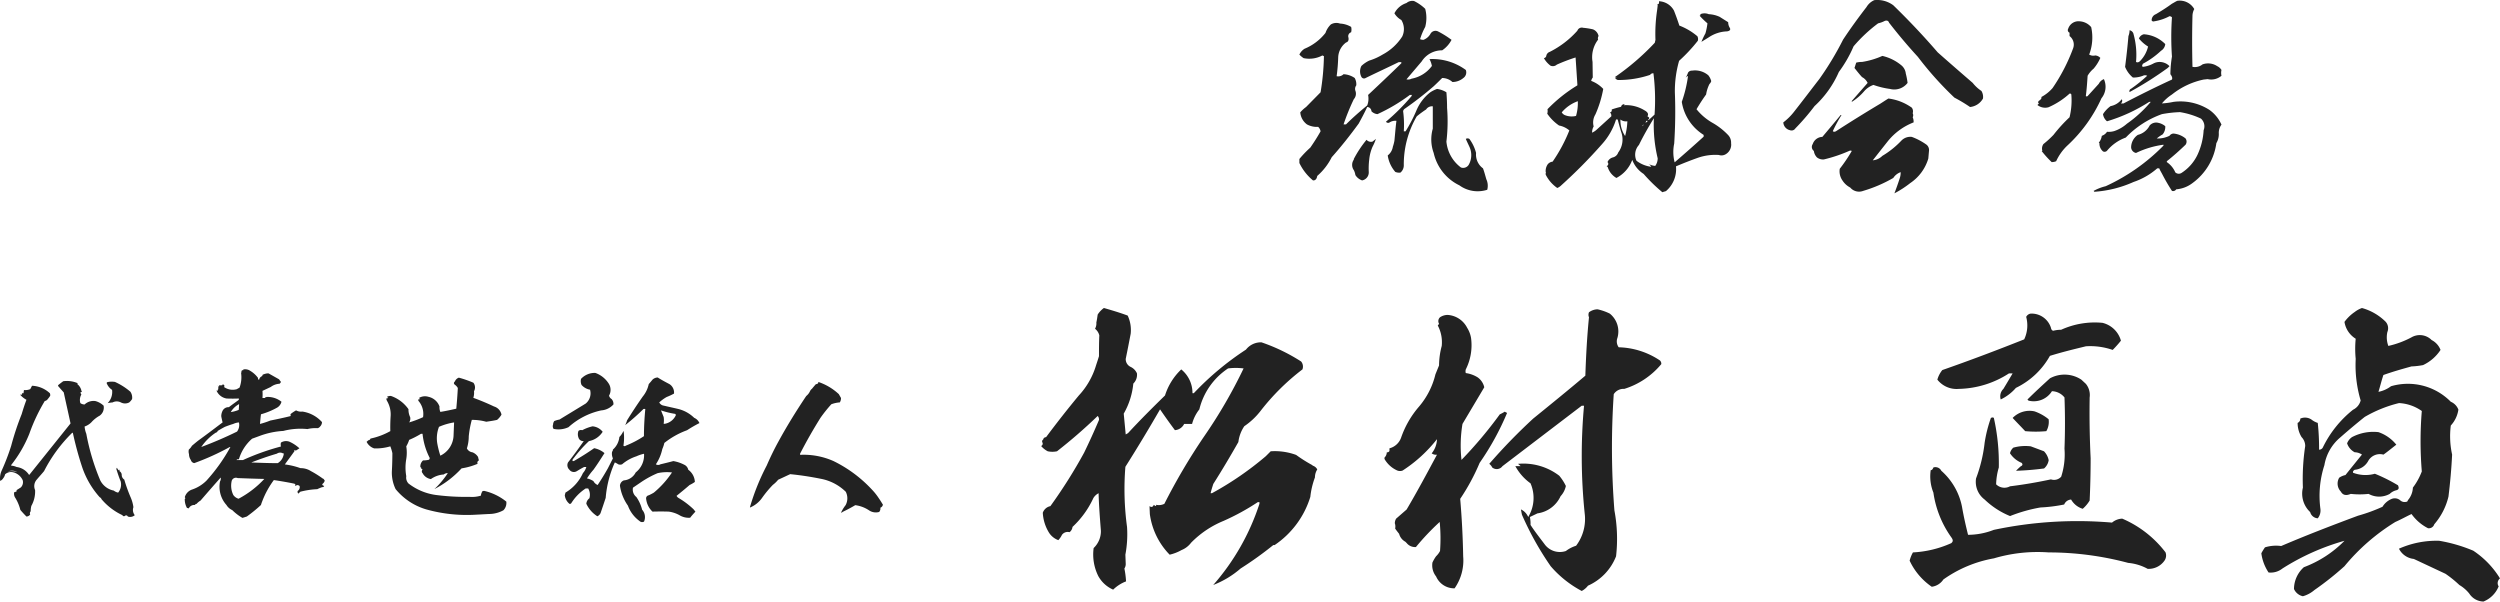
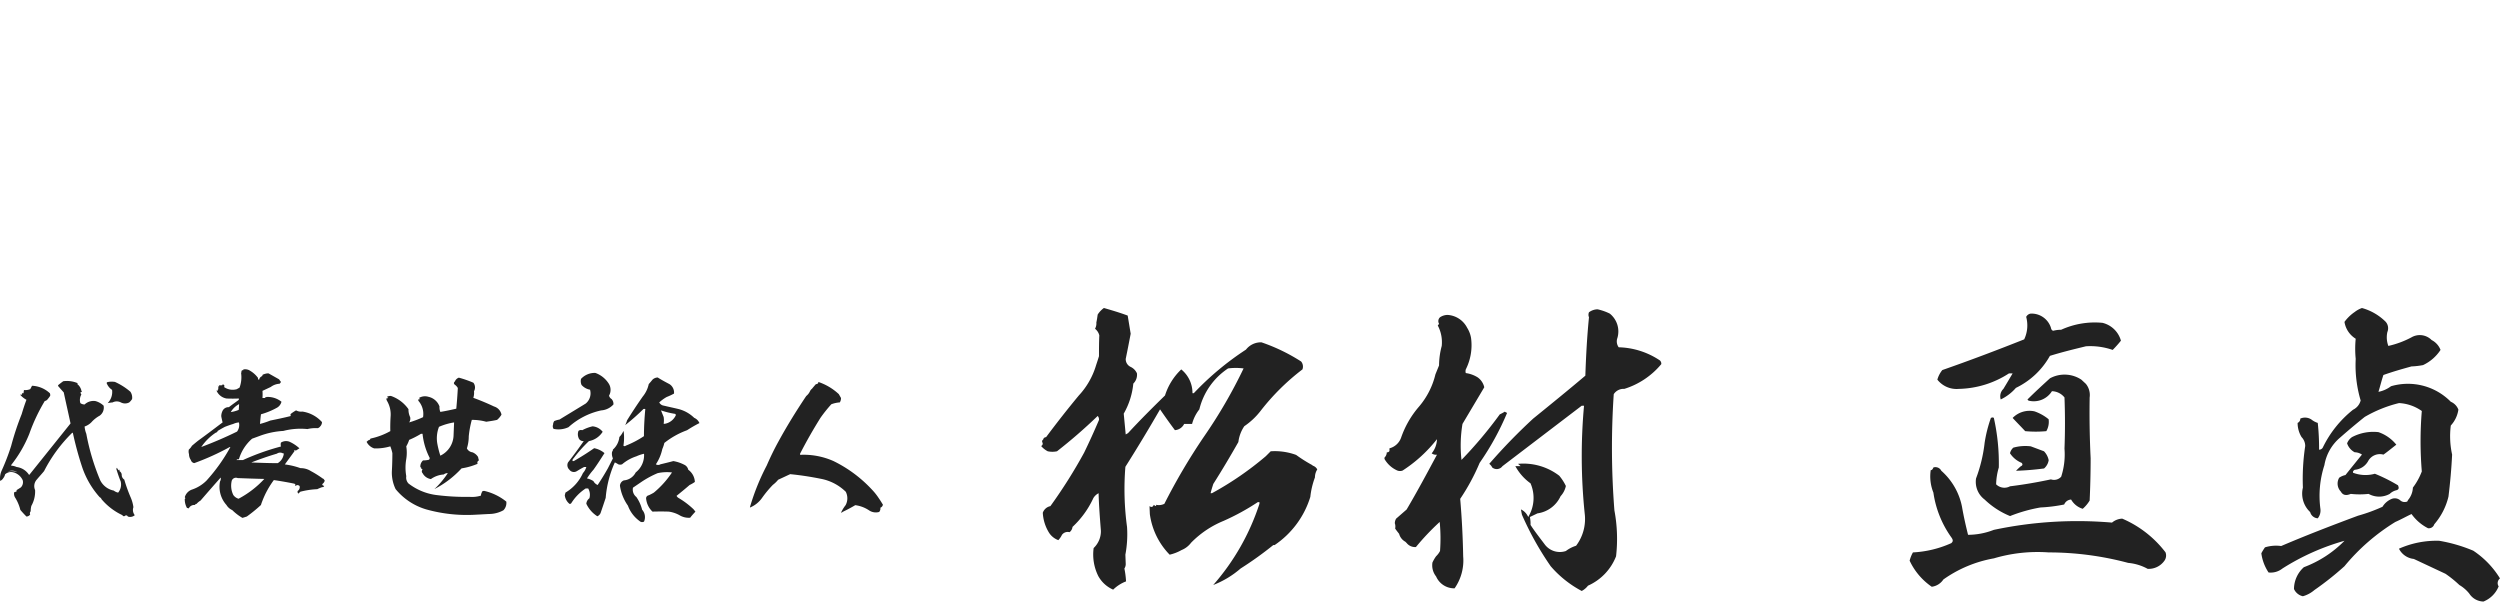
<svg xmlns="http://www.w3.org/2000/svg" width="280.134" height="67.404" viewBox="0 0 280.134 67.404">
  <g id="グループ_155" data-name="グループ 155" transform="translate(-397.6 -1597.185)">
    <path id="パス_536" data-name="パス 536" d="M-40.679-13.87a3.044,3.044,0,0,0-1.634-.228c-.209.152-.4.3-.57.437a.144.144,0,0,0,.057.171c.19.228.38.437.57.646.247,1.159.513,2.318.76,3.477L-46.113-3.61h-.038a1.937,1.937,0,0,0-1.387-.874,1.686,1.686,0,0,0-.608-.152v-.076a13.916,13.916,0,0,0,2.033-3.5,20.192,20.192,0,0,1,1.729-3.667.506.506,0,0,0,.342-.228,2.528,2.528,0,0,0,.266-.361.5.5,0,0,0-.038-.285,3.11,3.11,0,0,0-1.995-.836c-.076.133-.133.266-.209.38a1.411,1.411,0,0,1-.836.076c.114,0,.152.057.152.152-.038.038-.076.038-.076,0a.242.242,0,0,1,0,.228c-.057.019-.114-.019-.152-.1.057.1.038.152-.038.171.019,0,.038.019.038.057a.2.2,0,0,1-.247,0,2.54,2.54,0,0,0,.741.608c-.209.551-.38,1.083-.532,1.6a31.111,31.111,0,0,0-1.178,3.553,24.7,24.7,0,0,1-1.045,2.736,2.162,2.162,0,0,0-.19,1.2.741.741,0,0,0,.342-.3,1.042,1.042,0,0,0,.209-.437,1,1,0,0,1,.912-.228A1.589,1.589,0,0,1-46.854-3a.824.824,0,0,1-.209.8c-.171.114-.323.209-.475.3a.3.3,0,0,1-.076.228v-.076a.194.194,0,0,1-.19.076.813.813,0,0,0,.133.665A4.8,4.8,0,0,1-47.12.323q.313.37.684.741a.525.525,0,0,0,.418-.228.319.319,0,0,1,.057-.361,2.223,2.223,0,0,1,.076-.608A3.29,3.29,0,0,0-45.467-1.9a1.094,1.094,0,0,1,.19-1.178c.285-.342.57-.646.817-.95a16.5,16.5,0,0,1,3.154-4.294c.038,0,.076,0,.076.038a36.83,36.83,0,0,0,1.045,3.838A9.7,9.7,0,0,0-38.228-1.1a.4.4,0,0,1,.209.228A6.86,6.86,0,0,0-35.682.912.177.177,0,0,0-35.4.988a.2.2,0,0,1,.323.076.777.777,0,0,0,.779-.152.925.925,0,0,1-.152-.893,4.2,4.2,0,0,0-.342-1.178,17.759,17.759,0,0,1-.684-1.919.61.61,0,0,1-.285-.494.491.491,0,0,0-.266-.456.143.143,0,0,0,0-.171c-.019.057-.038.076-.076.076a.685.685,0,0,1-.19-.285l-.076.133c.152.475.3.95.494,1.406a1.438,1.438,0,0,1-.285,1.254,1.178,1.178,0,0,1-.494-.228A2.166,2.166,0,0,1-38.171-3a25.349,25.349,0,0,1-1.558-5.206,2.853,2.853,0,0,1-.19-.817,1.947,1.947,0,0,0,.76-.475,3.482,3.482,0,0,1,.931-.741,1.109,1.109,0,0,0,.437-1.121,2.182,2.182,0,0,0-.912-.513,1.457,1.457,0,0,0-1.216.38.788.788,0,0,1-.475-.152,1.222,1.222,0,0,1,.114-.969.64.64,0,0,1-.114-.228.294.294,0,0,0,.19-.133c-.057,0-.076-.019-.076-.076a1.3,1.3,0,0,0-.475-.741Zm5.89.95a7.213,7.213,0,0,0-1.729-1.1,2.423,2.423,0,0,0-.741,0,.115.115,0,0,1-.152,0c.019.076,0,.114-.057.076a1.569,1.569,0,0,0,.627.817,1.782,1.782,0,0,1-.494,1.482,4.816,4.816,0,0,1,.551-.076,1.007,1.007,0,0,1,.931,0,1.007,1.007,0,0,0,.931,0,1.619,1.619,0,0,0,.323-.38A1.166,1.166,0,0,0-34.789-12.92ZM-47.462-3.9a1.783,1.783,0,0,0-1.045-.076A1.077,1.077,0,0,1-47.462-3.9ZM-20.368-14.25a.158.158,0,0,1-.114-.209,2.929,2.929,0,0,0-.874-.8,1,1,0,0,0-.8-.152c.038.038.038.076,0,.076h-.076c-.114.038-.133.133-.1.285q-.028-.057-.057,0a3.352,3.352,0,0,1-.171,1.672c-.095.057-.19.1-.3.171a1.674,1.674,0,0,1-1.444-.247.172.172,0,0,0,.057-.133.294.294,0,0,0-.152-.152c-.038-.038-.057,0-.076.076a.585.585,0,0,1-.361,0v.076c0,.057-.019.076-.057.076-.076-.019-.095-.076-.095-.152a.845.845,0,0,1,.019.532c-.038,0-.057-.038-.057-.076a.172.172,0,0,1,0,.19l-.1-.057v.057A1.484,1.484,0,0,0-24-12.16q.656.028,1.368,0c0,.076,0,.133-.038.171-.361.266-.741.532-1.083.8a.74.74,0,0,0-.722.437,1.4,1.4,0,0,0-.133.57c.038.228.095.475.152.7-.912.684-1.805,1.368-2.7,2.014-.247.19-.494.4-.741.608a1.5,1.5,0,0,1-.342.418.943.943,0,0,0,.019.513,1.152,1.152,0,0,0,.209.665.469.469,0,0,0,.38.342,27.669,27.669,0,0,0,3.971-1.8h.076a19.579,19.579,0,0,1-2.679,3.762,4.176,4.176,0,0,1-1.577.988,1.274,1.274,0,0,0-.855.874l.076.114a.173.173,0,0,0-.076.19,1.929,1.929,0,0,0,.266.931c.057-.057.133-.038.19.057V.133a.69.69,0,0,1,.7-.361c.019-.1.076-.133.152-.114a1.862,1.862,0,0,1,.456-.38c.741-.855,1.482-1.71,2.261-2.584a.6.6,0,0,1-.076.437,3.062,3.062,0,0,0,.722,2.641,1.431,1.431,0,0,0,.646.57,5.678,5.678,0,0,0,1.14.874c.152-.038.323-.1.494-.152A16.732,16.732,0,0,0-20.159-.228a3.98,3.98,0,0,1,.152-.437,9.782,9.782,0,0,1,1.292-2.356q1.169.171,2.28.4c.152.057.171.133.076.266a1.162,1.162,0,0,0,.228-.1.369.369,0,0,1,.3.1.5.5,0,0,1-.209.551.27.27,0,0,0,.076.3l.209-.209A9,9,0,0,1-13.851-2a4.254,4.254,0,0,1,.551-.228.215.215,0,0,0,.228-.133c-.228-.076-.266-.152-.152-.266a.549.549,0,0,0,.209-.342c-.114-.171-.171-.247-.171-.19a11.41,11.41,0,0,0-1.387-.874,2.1,2.1,0,0,0-1.159-.323,8.074,8.074,0,0,0-1.748-.418c.361-.513.741-1.007,1.1-1.52l-.076-.057q.114-.057.171,0v.057c.133-.095.266-.171.437-.285a4.108,4.108,0,0,0-1.121-.741,1.061,1.061,0,0,0-.95.1.848.848,0,0,0,0,.437,26.418,26.418,0,0,0-4.256,1.52H-22.9a.216.216,0,0,1,.266-.076,4.893,4.893,0,0,1,1.482-2.318l.817-.3a8.984,8.984,0,0,1,2.679-.57,7.606,7.606,0,0,1,2.7-.209,3.935,3.935,0,0,1,1.159-.1.537.537,0,0,0,.285-.209.675.675,0,0,0,.19-.475,3.658,3.658,0,0,0-2.2-1.178,1.12,1.12,0,0,1-.7-.133,4.257,4.257,0,0,0-.646.437.149.149,0,0,1,0,.209c-.76.19-1.5.342-2.242.494a9.165,9.165,0,0,1-1.159.38c.038-.361.057-.722.114-1.083a8.213,8.213,0,0,0,1.8-.741,1.046,1.046,0,0,0,.494-.665,2.47,2.47,0,0,0-1.691-.532c-.038.057-.076.057-.152.038v.076h-.285a5.593,5.593,0,0,0,0-.8l.931-.437a1.8,1.8,0,0,1,.988-.361.539.539,0,0,0,.152-.209,2.719,2.719,0,0,1-.209-.285l-1.178-.665h-.152a1.755,1.755,0,0,0-.513.152,1.31,1.31,0,0,1-.057.152A.548.548,0,0,0-20.368-14.25Zm-2.28,3.363a3.669,3.669,0,0,1-.893.247,2.34,2.34,0,0,1,.931-.893C-22.61-11.324-22.629-11.115-22.648-10.887Zm.019,1.406a1.226,1.226,0,0,1-.209,1.026c-1.311.646-2.641,1.216-4.009,1.729a5.872,5.872,0,0,1,1.615-1.6A.317.317,0,0,0-25-8.531q.37-.228.8-.456c.3-.114.608-.228.931-.323A1.915,1.915,0,0,1-22.629-9.481Zm4.978,3.5.057-.076a1.413,1.413,0,0,1-.684,1.14c-.988,0-1.976-.038-2.964-.076.931-.361,1.881-.7,2.869-.988A.628.628,0,0,1-17.651-5.985Zm-5.13,2.736c.988.038,1.976.076,3,.095A10.873,10.873,0,0,1-22.667-.931a1.066,1.066,0,0,1-.589-.418,2.362,2.362,0,0,1-.171-1.615A.5.5,0,0,1-22.781-3.249ZM3.648-13.927a11.861,11.861,0,0,0-1.634-.57.73.73,0,0,0-.437.418c-.152.133-.152.266,0,.38a1.138,1.138,0,0,1,.323.361c-.038.779-.1,1.558-.171,2.318-.589.133-1.2.266-1.786.361a1.322,1.322,0,0,1-.095-.608A1.7,1.7,0,0,0-1.387-12.35a1.307,1.307,0,0,0-1.045.114.306.306,0,0,1,.057.171h-.152v.152a2.235,2.235,0,0,1,.532,1.843,11.267,11.267,0,0,1-1.558.589.761.761,0,0,0,.114-.589,1.983,1.983,0,0,1-.19-.893,3.984,3.984,0,0,0-1.957-1.482.765.765,0,0,0-.456.1,1.054,1.054,0,0,0,.152.114.8.8,0,0,1-.228.076.941.941,0,0,0,.076.247,2.983,2.983,0,0,1,.418,1.653c-.038.589-.057,1.178-.038,1.748a7.874,7.874,0,0,1-2.223.836.268.268,0,0,1-.247.19,1.386,1.386,0,0,1-.19.171,1.438,1.438,0,0,0,.855.741A5.816,5.816,0,0,0-5.662-6.8a5.021,5.021,0,0,1,.228.76q0,1-.057,2.052a4.259,4.259,0,0,0,.418,1.976A6.972,6.972,0,0,0-1.634.266,16.832,16.832,0,0,0,3.971.855C4.446.836,4.94.8,5.453.779A3.345,3.345,0,0,0,7.011.361a1.171,1.171,0,0,0,.323-.969,6.107,6.107,0,0,0-2.47-1.2c-.133,0-.209.019-.228.076a1.177,1.177,0,0,0-.152.456A3.445,3.445,0,0,1,3.23-1.14,25.69,25.69,0,0,1-.38-1.33,6.425,6.425,0,0,1-3.629-2.641a.969.969,0,0,1-.247-.817,5.426,5.426,0,0,1,0-1.919,4.48,4.48,0,0,0,0-1.425,3.5,3.5,0,0,0,.323-.722,9.788,9.788,0,0,0,1.33-.684h.171a7.5,7.5,0,0,0,.8,2.7A.26.26,0,0,1-1.33-5.3a2.857,2.857,0,0,1-.665.076.894.894,0,0,0-.3.76c.095.038.114.076.076.133l.171.133a.276.276,0,0,0,0,.4,1.265,1.265,0,0,0,.931.665A2.824,2.824,0,0,1,.323-3.648.693.693,0,0,1,.779-3.8a9.717,9.717,0,0,1-1.5,1.786,10.863,10.863,0,0,0,3.04-2.318,7.524,7.524,0,0,0,1.8-.513.272.272,0,0,1,.152-.38,2.222,2.222,0,0,1-.1-.38,1.282,1.282,0,0,0-.646-.532.783.783,0,0,1-.608-.437,4.456,4.456,0,0,0,.209-1.349,10.8,10.8,0,0,1,.342-1.843,5.986,5.986,0,0,1,1.615.209c.38-.057.8-.114,1.216-.209a2.146,2.146,0,0,0,.494-.589,1.194,1.194,0,0,0-.836-.912c-.76-.361-1.539-.684-2.318-.969a1.9,1.9,0,0,0,.076-.741A.87.87,0,0,0,3.648-13.927ZM1.425-8.056a2.609,2.609,0,0,1-1.482,2.3A10.136,10.136,0,0,1-.38-7.011,3.534,3.534,0,0,1-.209-8.987a6.868,6.868,0,0,1,1.691-.494Zm17.347-5.833a2.953,2.953,0,0,0-1.463-1.14,2.1,2.1,0,0,0-1.6.665,1.044,1.044,0,0,0,.057.684,1.644,1.644,0,0,0,.95.532,1.482,1.482,0,0,1-.494,1.558c-.988.608-1.976,1.2-2.926,1.786a2.669,2.669,0,0,0-.589.171.716.716,0,0,0-.133.4.52.52,0,0,0,.057.475,2.653,2.653,0,0,0,1.672-.19,7.975,7.975,0,0,1,3.667-1.881,2.045,2.045,0,0,0,1.368-.665.8.8,0,0,0-.209-.608.623.623,0,0,1-.285-.38A1.306,1.306,0,0,0,18.772-13.889Zm6.84.114c-.437-.228-.893-.475-1.311-.741a.869.869,0,0,0-.589.247c-.133.171-.285.342-.418.494a3.252,3.252,0,0,1-.665,1.387q-.94,1.339-1.767,2.679a2.582,2.582,0,0,1-.209.532A23.231,23.231,0,0,0,22.7-10.982a.389.389,0,0,1,.209,0c-.095,1.007-.152,2.033-.152,3.04a10.924,10.924,0,0,1-2.033,1.064.183.183,0,0,1-.266,0,5.677,5.677,0,0,0,.038-1.5l-.038-.152a2.156,2.156,0,0,1-.456.684,2.158,2.158,0,0,1-.722,1.406.361.361,0,0,1-.095.247,1.262,1.262,0,0,0,.095.741l-.57,1.121c-.361.646-.741,1.254-1.14,1.862a.957.957,0,0,1-.475-.437,2.172,2.172,0,0,0-.722-.3A7.128,7.128,0,0,1,17.1-4.18c.437-.608.836-1.235,1.235-1.862a2.521,2.521,0,0,0-1.159-.551c-.76.532-1.52,1.007-2.28,1.444h-.133a.279.279,0,0,1,.1-.3,15.188,15.188,0,0,1,1.729-1.938,2.33,2.33,0,0,0,1.539-1.045A1.62,1.62,0,0,0,17-9.044a4.531,4.531,0,0,0-1.159.437.437.437,0,0,0-.418.076,1.049,1.049,0,0,0,0,.76.542.542,0,0,0,.589.38Q15.162-6.166,14.25-5a.688.688,0,0,0,.152.817.617.617,0,0,0,.817.171c.285-.171.57-.342.836-.475H16.3a1.723,1.723,0,0,1-.38.684,4.869,4.869,0,0,1-1.957,2.185l-.076.3a1.438,1.438,0,0,0,.513.95c.057.038.133.019.209-.057a5.361,5.361,0,0,1,1.615-1.653h.285a1.378,1.378,0,0,1,.133,1.1.837.837,0,0,0-.342.608,3.3,3.3,0,0,0,1.235,1.406A.707.707,0,0,0,17.9.665c.19-.551.38-1.121.57-1.691A12.018,12.018,0,0,1,19.494-5a2.592,2.592,0,0,1,.38.209.578.578,0,0,0,.437,0,4.689,4.689,0,0,1,1.6-.893,4.108,4.108,0,0,1,.855-.285,2.444,2.444,0,0,1-.931,2.09,1.636,1.636,0,0,1-1.33.893.678.678,0,0,0-.437.608,5.185,5.185,0,0,0,.893,2.223,3.7,3.7,0,0,0,1.311,1.729.408.408,0,0,0,.494.057A1.25,1.25,0,0,0,22.553.3a4.4,4.4,0,0,0-.646-1.425,1.048,1.048,0,0,1-.38-1.045l.95-.646A10.646,10.646,0,0,1,24.3-3.8a4.961,4.961,0,0,1,1.6-.076,10.5,10.5,0,0,1-2.033,2.261c-.19.114-.38.209-.57.3a.348.348,0,0,0-.3.342A2.3,2.3,0,0,0,23.712.513q.941-.029,1.824,0a3.426,3.426,0,0,1,1.2.4,2.005,2.005,0,0,0,1.2.285c.171-.228.38-.456.589-.684L28.31.247a9.17,9.17,0,0,0-1.691-1.273.6.6,0,0,1-.209-.228c.494-.4.988-.8,1.463-1.216a3.655,3.655,0,0,0,.589-.342,1.784,1.784,0,0,0-.741-1.368.811.811,0,0,0-.361-.513,4.145,4.145,0,0,0-1.311-.456c-.494.133-.969.247-1.444.361a.5.5,0,0,1-.513,0,4.892,4.892,0,0,0,.722-1.71,3.612,3.612,0,0,0,.228-.684,9.049,9.049,0,0,1,2.546-1.425,13.918,13.918,0,0,1,1.387-.8,1.114,1.114,0,0,0-.589-.589,3.9,3.9,0,0,0-1.767-.988c-.551-.133-1.1-.247-1.653-.38a.658.658,0,0,1-.494-.361,4.488,4.488,0,0,1,.836-.608,6.38,6.38,0,0,0,.817-.38A1.116,1.116,0,0,0,25.612-13.775Zm.57,3.325c.095,0,.133.057.152.152a1.671,1.671,0,0,1-1.235.969h-.133a2.548,2.548,0,0,0,0-.76l-.3-.741A9.359,9.359,0,0,0,26.182-10.45Zm18.411-2.2a6.327,6.327,0,0,0-2.3-1.368v.114a.308.308,0,0,1-.266.133c-.171.19-.3.342-.437.513a.777.777,0,0,0-.247.323,1.476,1.476,0,0,1-.4.494c-1.121,1.672-2.166,3.363-3.1,5.073-.494.893-.931,1.8-1.33,2.717A25.394,25.394,0,0,0,34.637,0V.057a3.079,3.079,0,0,0,1.368-1.1,12.376,12.376,0,0,1,1.2-1.444,3.31,3.31,0,0,0,.589-.57c.456-.209.893-.418,1.349-.627a34.146,34.146,0,0,1,3.4.513A5.435,5.435,0,0,1,45.372-1.71a1.613,1.613,0,0,1-.019,1.5,4.3,4.3,0,0,0-.513.836.185.185,0,0,0,.171-.076c.475-.228.95-.475,1.425-.76A3.634,3.634,0,0,1,47.994.38a1.346,1.346,0,0,0,1.121.171.592.592,0,0,0,.133-.475.441.441,0,0,0,.285-.342c-.152-.247-.3-.494-.475-.741a6.618,6.618,0,0,0-.722-.912A14.677,14.677,0,0,0,44-5.149a8.218,8.218,0,0,0-3.743-.7.3.3,0,0,1,.057-.247c.684-1.33,1.425-2.622,2.223-3.9a15.779,15.779,0,0,1,1.216-1.52,3.274,3.274,0,0,1,.95-.209.877.877,0,0,0,.133-.494Z" transform="translate(447 1654)" fill="#222" />
-     <path id="パス_535" data-name="パス 535" d="M-73.038-28.453c-.888-.333-1.776-.592-2.664-.851a2.666,2.666,0,0,0-.7.74c-.037.259-.074.555-.148.888a1.214,1.214,0,0,1-.148.7,1.364,1.364,0,0,1,.481.74c-.037.777-.037,1.554-.037,2.331-.111.37-.222.7-.333,1.036A8.514,8.514,0,0,1-78.514-19.5q-1.887,2.276-3.663,4.662c-.185.037-.3.111-.3.222l-.148.185v.148a.286.286,0,0,1-.111.444,2.376,2.376,0,0,0,.74.592,2.438,2.438,0,0,0,1.036,0A58.126,58.126,0,0,0-76.4-17.205a.59.59,0,0,1,.148.444q-.777,1.831-1.665,3.663A56.168,56.168,0,0,1-81.7-7.1a1.141,1.141,0,0,0-.851.74,4.694,4.694,0,0,0,.666,2.183,2.1,2.1,0,0,0,1.073.888,2.385,2.385,0,0,0,.407-.592.79.79,0,0,1,.851-.3.872.872,0,0,0,.333-.592,10.285,10.285,0,0,0,2.331-3.219,1.428,1.428,0,0,1,.592-.555c.037,1.406.148,2.812.259,4.218a2.6,2.6,0,0,1-.814,1.924A5.422,5.422,0,0,0-76.331.74a3.506,3.506,0,0,0,1.665,1.517,4.2,4.2,0,0,1,1.443-.925,9.625,9.625,0,0,0-.185-1.443.892.892,0,0,0,.148-.555l-.037-1a12.336,12.336,0,0,0,.185-3.108,31.417,31.417,0,0,1-.185-6.734q2-3.164,3.885-6.438.833,1.221,1.665,2.331a1.242,1.242,0,0,0,1.036-.7h.888a4.491,4.491,0,0,1,.814-1.628,7.662,7.662,0,0,1,3.219-4.588,6.837,6.837,0,0,1,1.739,0,55.411,55.411,0,0,1-4.4,7.585,67.976,67.976,0,0,0-4.477,7.585,1.377,1.377,0,0,1-.925.111V-7.1a.6.6,0,0,1-.259-.148c-.111.259-.259.3-.481.148l.037.888a8.033,8.033,0,0,0,2.22,4.551,4.958,4.958,0,0,0,1.332-.518A2.523,2.523,0,0,0-65.934-3a10.818,10.818,0,0,1,3.626-2.442A25.924,25.924,0,0,0-58.46-7.548h.185v.185a25.884,25.884,0,0,1-5.18,9.1,10.466,10.466,0,0,0,3.071-1.85,39.426,39.426,0,0,0,3.663-2.627h.148a10.065,10.065,0,0,0,4-5.4,8.935,8.935,0,0,1,.518-2.183,1.637,1.637,0,0,1,.259-.888.836.836,0,0,0-.592-.444h.111a16.234,16.234,0,0,1-1.887-1.184,6.926,6.926,0,0,0-2.849-.407l-.555.555A35.573,35.573,0,0,1-63.6-8.547h-.148c.074-.333.185-.666.3-1.036.962-1.517,1.887-3.071,2.812-4.7a4.012,4.012,0,0,1,.666-1.776,7.931,7.931,0,0,0,1.813-1.7,25.472,25.472,0,0,1,4.7-4.662.894.894,0,0,0-.148-.888,20.466,20.466,0,0,0-4.44-2.146,2.121,2.121,0,0,0-1.739.814,32.261,32.261,0,0,0-5.846,4.884h-.148a3.409,3.409,0,0,0-1.258-2.664A6.859,6.859,0,0,0-68.857-19.5c-1.406,1.369-2.812,2.775-4.144,4.218l-.259.148-.222-2.331a8.366,8.366,0,0,0,1.073-3.367A1.383,1.383,0,0,0-72-21.978a1.444,1.444,0,0,0-.74-.74.957.957,0,0,1-.518-.888c.185-.888.37-1.85.555-2.812A3.829,3.829,0,0,0-73.038-28.453Zm54.02-.222a6.021,6.021,0,0,0-1.369-.481,1.674,1.674,0,0,0-.962.333.715.715,0,0,0,0,.555c-.222,2.22-.333,4.366-.407,6.549-1.924,1.628-3.885,3.219-5.846,4.81a63.645,63.645,0,0,0-4.921,5.069,1.157,1.157,0,0,1,.333.407.794.794,0,0,0,1.147-.148l8.88-6.771h.259A62.565,62.565,0,0,0-21.83-6.29a4.972,4.972,0,0,1-.962,3.626,3.766,3.766,0,0,0-1.147.592,2.109,2.109,0,0,1-2.368-.74c-.555-.74-1.11-1.443-1.591-2.183a3.6,3.6,0,0,0-.074-.888l.851-.407a3.354,3.354,0,0,0,2.59-1.924,2.411,2.411,0,0,0,.592-1.147,5.5,5.5,0,0,0-.74-1.147A6.61,6.61,0,0,0-29.3-11.84l.3.259H-29.6a5.71,5.71,0,0,0,1.7,1.924,4.1,4.1,0,0,1-.259,3.774,1.663,1.663,0,0,0-.814-.851c.037.222.074.407.111.592A33.839,33.839,0,0,0-25.641-.37a12,12,0,0,0,3.478,2.775,2.074,2.074,0,0,0,.7-.592A5.975,5.975,0,0,0-18.315-1.48,17.194,17.194,0,0,0-18.5-6.623a89.983,89.983,0,0,1-.074-13.024,1.306,1.306,0,0,1,1.184-.592,8.776,8.776,0,0,0,4.144-2.775.505.505,0,0,0-.148-.407,8.674,8.674,0,0,0-4.625-1.48,1.12,1.12,0,0,1-.148-1.036A2.564,2.564,0,0,0-19.018-28.675ZM-35-27.084a2.645,2.645,0,0,0-2.183-1.443,1.545,1.545,0,0,0-.851.259.582.582,0,0,0-.111.74l-.148.185a4.007,4.007,0,0,1,.444,2.294,8.627,8.627,0,0,0-.3,2.183l-.407,1a8.675,8.675,0,0,1-1.85,3.626,10.624,10.624,0,0,0-2,3.478,1.886,1.886,0,0,1-1.3,1.184v.3a.3.3,0,0,1-.3.148.847.847,0,0,1-.259.592v.148a3.076,3.076,0,0,0,1.443,1.3.815.815,0,0,0,.592,0,15.725,15.725,0,0,0,3.848-3.515,2.62,2.62,0,0,1-.592,1.591.816.816,0,0,0,.592.148c-1.11,2.072-2.22,4.144-3.4,6.142L-42.957-5.7a1.012,1.012,0,0,0-.148.518,1.1,1.1,0,0,1,.037.592c.148.222.3.407.444.592a1.429,1.429,0,0,0,.7.888l.148.148a1.2,1.2,0,0,0,1.036.444,27.249,27.249,0,0,1,2.664-2.812,19.222,19.222,0,0,1,.037,3.256,2.257,2.257,0,0,1-.444.592,4.359,4.359,0,0,0-.407.7A2,2,0,0,0-38.48.777a2.209,2.209,0,0,0,2.072,1.332,5.453,5.453,0,0,0,.962-3.589q-.055-3.164-.333-6.438A23.562,23.562,0,0,0-33.6-11.951a30.258,30.258,0,0,0,3.071-5.587c-.037-.037-.148-.074-.259-.148a4.044,4.044,0,0,1-.555.3,47.474,47.474,0,0,1-4.292,5.106,14.739,14.739,0,0,1,.111-4.033l2.442-4.107a1.867,1.867,0,0,0-.74-1.11,3.394,3.394,0,0,0-1.332-.481.73.73,0,0,1,0-.407,6.035,6.035,0,0,0,.592-3.515A3.092,3.092,0,0,0-35-27.084Zm65.416,0a2.278,2.278,0,0,0-2.257-1.591.668.668,0,0,0-.518.37,3.659,3.659,0,0,1-.222,2.516c-3.071,1.221-6.105,2.368-9.176,3.441a2.971,2.971,0,0,0-.555,1.073,2.735,2.735,0,0,0,2.405,1.036,10.691,10.691,0,0,0,5.624-1.739h.407c-.37.629-.7,1.184-1.036,1.739a1.163,1.163,0,0,0-.3,1.184,5.21,5.21,0,0,0,1.7-1.295A8.689,8.689,0,0,0,30.3-23.939c1.3-.407,2.664-.74,4.033-1.073a7.635,7.635,0,0,1,3,.407,12.318,12.318,0,0,0,.925-1.036,2.836,2.836,0,0,0-2.072-2,9.082,9.082,0,0,0-4.625.777,3.649,3.649,0,0,0-.888.111C30.525-26.788,30.451-26.9,30.414-27.084Zm3.922,6.29-.518-.481a3.42,3.42,0,0,0-3.515-.148c-.851.777-1.7,1.554-2.516,2.368a.246.246,0,0,0,.185.148,2.4,2.4,0,0,0,2.553-1.073,1.865,1.865,0,0,1,1.406.7c.074,1.924.074,3.848,0,5.735a8.089,8.089,0,0,1-.37,3.145,1.07,1.07,0,0,1-1.147.3c-1.554.333-3.071.592-4.588.777a1.315,1.315,0,0,1-1.554-.222,7.12,7.12,0,0,1,.3-1.887,23.362,23.362,0,0,0-.555-5.55q-.111-.111-.333,0a15.264,15.264,0,0,0-.7,2.775,16.574,16.574,0,0,1-.962,4,2.475,2.475,0,0,0,.962,2.368,9,9,0,0,0,2.849,1.85,17.15,17.15,0,0,1,3.4-.962,17.465,17.465,0,0,0,2.664-.333.891.891,0,0,1,.777-.555,2.252,2.252,0,0,0,1.3,1.036,3.821,3.821,0,0,0,.777-.925c.074-1.591.111-3.182.111-4.736-.111-2.294-.148-4.551-.111-6.808A1.986,1.986,0,0,0,34.336-20.794Zm-4.181,3.959a5.078,5.078,0,0,0-1.591-.888,2.642,2.642,0,0,0-2.442.74c.444.481.925.962,1.406,1.48a12.657,12.657,0,0,0,2.368,0A2.071,2.071,0,0,0,30.155-16.835Zm-.518,3.589-1.48-.555a4.987,4.987,0,0,0-1.961.148,1.2,1.2,0,0,0-.37.629,2.866,2.866,0,0,0,1.3,1.073c.148.148.111.3-.074.37-.222.185-.407.37-.555.518a30.869,30.869,0,0,0,3.145-.259,1.532,1.532,0,0,0,.518-.925A2,2,0,0,0,29.637-13.246Zm-9.176,6.29a7.237,7.237,0,0,0-2.331-4.107.737.737,0,0,0-.888-.37c-.074.185-.148.3-.3.3a4.842,4.842,0,0,0,.3,2.516,11.393,11.393,0,0,0,2,5c.222.3.222.481,0,.666a11.982,11.982,0,0,1-4.292,1.036,3.709,3.709,0,0,0-.37.925,7.26,7.26,0,0,0,2.479,2.923,1.842,1.842,0,0,0,1.3-.814,13.993,13.993,0,0,1,5.661-2.368,17.247,17.247,0,0,1,6.142-.666A34.512,34.512,0,0,1,39.072-.74a5.562,5.562,0,0,1,2.183.666A2.158,2.158,0,0,0,43.142-1a1,1,0,0,0,.111-.925A12.089,12.089,0,0,0,38.406-5.7a1.887,1.887,0,0,0-1.147.444,45.266,45.266,0,0,0-13.246.814,7.989,7.989,0,0,1-2.886.555C20.868-4.921,20.646-5.92,20.461-6.956ZM67.932-27.75A6.052,6.052,0,0,0,65.268-29.3a2.872,2.872,0,0,0-.814.444,4.7,4.7,0,0,0-1.147,1.11,2.7,2.7,0,0,0,1.258,1.887,11.5,11.5,0,0,0,0,2.257,13.912,13.912,0,0,0,.555,4.662,1.6,1.6,0,0,1-.851,1.036,12.216,12.216,0,0,0-3.4,4.255.464.464,0,0,1-.407.222,27.092,27.092,0,0,0-.148-3,2.155,2.155,0,0,1-.7-.37,1.291,1.291,0,0,0-1.258-.111.5.5,0,0,1-.3.481,3.039,3.039,0,0,0,.444,1.591,1.43,1.43,0,0,1,.407,1,24.644,24.644,0,0,0-.259,4.662,2.83,2.83,0,0,0,.814,2.738.937.937,0,0,0,.851.7,1.387,1.387,0,0,0,.3-1.036,11.131,11.131,0,0,1,.444-4.921,5.154,5.154,0,0,1,1.739-3.071q1.387-1.221,2.775-2.331a14.48,14.48,0,0,1,3.848-1.554,4.835,4.835,0,0,1,2.553.888,41.373,41.373,0,0,0,0,6.771,7.139,7.139,0,0,1-1,1.813,2.281,2.281,0,0,1-.555,1.406c-.037.111-.074.185-.185.185a.726.726,0,0,1-.7-.185.944.944,0,0,0-1-.111,2.154,2.154,0,0,0-.962.851,18.691,18.691,0,0,1-2.738,1c-2.886,1.073-5.772,2.183-8.621,3.4a4.223,4.223,0,0,0-1.813.148,6.435,6.435,0,0,0-.407.666A5.072,5.072,0,0,0,54.8.333a2.113,2.113,0,0,0,1.554-.444,26.149,26.149,0,0,1,6.956-3.108,12.566,12.566,0,0,1-4.551,2.96,3.3,3.3,0,0,0-1.11,2.442,1.42,1.42,0,0,0,1,.814,3.437,3.437,0,0,0,1.295-.7A33.259,33.259,0,0,0,63.307-.37a22.924,22.924,0,0,1,5.7-4.958c.592-.259,1.184-.592,1.813-.888a5.12,5.12,0,0,0,1.85,1.591.636.636,0,0,0,.7-.444,7.322,7.322,0,0,0,1.591-3.108c.185-1.517.333-3.108.407-4.7a9.607,9.607,0,0,1-.148-3.256,3.336,3.336,0,0,0,.851-1.776,1.544,1.544,0,0,0-.851-.888,6.74,6.74,0,0,0-6.7-1.739,3.439,3.439,0,0,1-1.406.629c.185-.592.333-1.221.555-1.887,1.036-.37,2.072-.666,3.145-.962a8.69,8.69,0,0,0,1.295-.148,4.759,4.759,0,0,0,1.961-1.7,2.086,2.086,0,0,0-1-1.11,1.86,1.86,0,0,0-2.257-.3,10.358,10.358,0,0,1-2.59.962,2.747,2.747,0,0,1-.111-1.554A1.107,1.107,0,0,0,67.932-27.75Zm1.184,13.764a4.4,4.4,0,0,0-2-1.406,5.132,5.132,0,0,0-2.96.555,1.481,1.481,0,0,0-.555.7,1.747,1.747,0,0,0,.851,1,1.518,1.518,0,0,1,.814.259c-.629.777-1.258,1.554-1.85,2.294a1.912,1.912,0,0,0-.7.3A1.288,1.288,0,0,0,62.9-8.732c.222.407.592.481,1.11.259a9.012,9.012,0,0,0,2,0,2.446,2.446,0,0,0,2.368,0,1.6,1.6,0,0,1,.74-.407c.259-.074.333-.222.185-.555a18.8,18.8,0,0,0-2.59-1.295,3.921,3.921,0,0,1-2.442-.111c-.037-.111,0-.222.185-.333a1.894,1.894,0,0,0,1.517-1,1.5,1.5,0,0,1,1.7-.7C68.154-13.209,68.635-13.616,69.116-13.986ZM77.737-2.109a17.283,17.283,0,0,0-3.811-1.11,10.365,10.365,0,0,0-4.514.888,2.11,2.11,0,0,0,1.665,1.147L74.629.481a12.822,12.822,0,0,1,1.554,1.258,4.01,4.01,0,0,1,1.11.962,1.932,1.932,0,0,0,1.591.888,3.075,3.075,0,0,0,1.7-1.7A.657.657,0,0,1,80.734,1,9.983,9.983,0,0,0,77.737-2.109Z" transform="translate(597 1661)" fill="#222" />
-     <path id="パス_537" data-name="パス 537" d="M-37.7-18.825a4.888,4.888,0,0,0-1.25-.875,1.014,1.014,0,0,0-.85.225,2.3,2.3,0,0,0-1.35,1.15,2.027,2.027,0,0,0,.775.75,1.939,1.939,0,0,1,.1,1.85,5.89,5.89,0,0,1-2.2,2.025,6.614,6.614,0,0,1-1.5.675,3.408,3.408,0,0,0-.875.6,1.325,1.325,0,0,0,0,1.225.336.336,0,0,0,.475.125c1.225-.6,2.475-1.175,3.7-1.775h.3v.125c-1.225,1.2-2.475,2.375-3.725,3.55A2.071,2.071,0,0,1-44.2-8c-.825.675-1.625,1.375-2.375,2.125h-.275A24.79,24.79,0,0,1-45.7-8.7a.926.926,0,0,0,.175-.95.661.661,0,0,1,.1-.6,1.442,1.442,0,0,0-.175-.825,2.418,2.418,0,0,0-1.25-.425.85.85,0,0,1-.775.225A19.746,19.746,0,0,0-47.45-13.4a2.18,2.18,0,0,1,.875-1.65c.25-.075.325-.275.275-.55a.466.466,0,0,1,.3-.6,1.218,1.218,0,0,0,0-.6,2.7,2.7,0,0,0-1.25-.375,1.212,1.212,0,0,0-1.025.1,2.369,2.369,0,0,0-.6.95,5.82,5.82,0,0,1-2.35,1.775,1.578,1.578,0,0,0-.575.65,2.512,2.512,0,0,0,.475.4,3.121,3.121,0,0,0,2.1-.3l.175.075a27.1,27.1,0,0,1-.375,4.05l-1.625,1.65a3.776,3.776,0,0,0-.65.6,1.863,1.863,0,0,0,.75,1.35A2.307,2.307,0,0,0-49.7-5.6a.837.837,0,0,1,.275.5c-.35.625-.75,1.25-1.15,1.825A11.761,11.761,0,0,0-51.8-2v.45A5.749,5.749,0,0,0-50.275.4c.25.025.425-.15.475-.5a6.766,6.766,0,0,0,1.625-2.1C-47.1-3.4-46.1-4.675-45.15-5.975c.325-.6.65-1.2.95-1.85a.491.491,0,0,1,.475.475,1.076,1.076,0,0,0,.675.325,19.773,19.773,0,0,0,3.625-2.15h.3c-.075,0-.1.05-.1.125A24.021,24.021,0,0,1-42.1-6.175a.31.31,0,0,0,.375.1,1.17,1.17,0,0,1,.8-.2c-.1.75-.15,1.5-.225,2.225a4.408,4.408,0,0,1-.175.675A1.52,1.52,0,0,1-41.9-2.4a3.606,3.606,0,0,0,.85,1.85,1.149,1.149,0,0,0,.575.075A1.051,1.051,0,0,0-40.1-1.25a10.692,10.692,0,0,1,1.45-5.525A11.406,11.406,0,0,1-37.6-7.55a.789.789,0,0,1,.75-.35v2.5a4.414,4.414,0,0,0,.1,2.725A5.326,5.326,0,0,0-33.875.95a3.5,3.5,0,0,0,3.125.5,1.718,1.718,0,0,0-.1-1.175c-.125-.425-.225-.825-.375-1.225A1.908,1.908,0,0,1-32-2.675a4.579,4.579,0,0,0-.75-1.575.384.384,0,0,0-.4,0c.125.3.275.6.4.875a2.208,2.208,0,0,1-.075,2.025.725.725,0,0,1-.875.3,4.085,4.085,0,0,1-1.625-2.9,19.021,19.021,0,0,0,.075-3.775c0-.55-.025-1.15-.075-1.75a2.651,2.651,0,0,0-1.05-.375,3.505,3.505,0,0,0-.75.375A5.059,5.059,0,0,0-38.7-7.4a16.65,16.65,0,0,1-1.2,2.3h-.2a11.3,11.3,0,0,0-.075-2.25A.41.41,0,0,1-40-7.625a39.039,39.039,0,0,0,3.25-2.525c.325-.3.625-.6.95-.925a1.714,1.714,0,0,1,1.15.45,1.9,1.9,0,0,0,1.225-.45.769.769,0,0,0,.275-.9A6.33,6.33,0,0,0-37.025-13.2h-.2a2.594,2.594,0,0,1,.275.775A3.628,3.628,0,0,1-39.225-11a.8.8,0,0,1-.575.075l1.7-2a2.7,2.7,0,0,1,2.3-1.25,3.165,3.165,0,0,0,1.05-1.175,10.433,10.433,0,0,0-1.525-.95.643.643,0,0,0-.85.3,1.5,1.5,0,0,1-.775.65,1,1,0,0,1-.375-.075A7.285,7.285,0,0,1-37.7-16.8,3.971,3.971,0,0,0-37.7-18.825ZM-43.225-4.25l-.375.3a.646.646,0,0,1-.675-.2A12.335,12.335,0,0,0-45.7-2v.075a1.014,1.014,0,0,0,0,1.175,1.744,1.744,0,0,1,.175.55,1.446,1.446,0,0,0,.75.6.91.91,0,0,0,.75-.95,8.126,8.126,0,0,1,.05-1.375,4.769,4.769,0,0,1,.375-1.45A5.424,5.424,0,0,0-43.225-4.25Zm33.4-14.375a2.006,2.006,0,0,0-1.675-1.05v.2c-.025.1-.075.125-.175.125l.025.15q-.038.337-.075.6a17.6,17.6,0,0,0-.175,3.25l-.075.325a27.365,27.365,0,0,1-4.475,3.85.4.4,0,0,0,.2.075l-.175.1.3.15a11.114,11.114,0,0,0,3.625-.575.393.393,0,0,1,.375-.175A23.9,23.9,0,0,1-12-6.975l-.65.6h-.1l.1-.1q.15-.15-.15-.3c.15-.25.05-.475-.325-.675a3.907,3.907,0,0,0-2.3-.575c0-.05.05-.075.1-.1a.342.342,0,0,0-.425.275,10.522,10.522,0,0,0-1.05.3c.025.175-.025.3-.2.325a.5.5,0,0,1,.15.45l-1.65,1.5a1.892,1.892,0,0,1-.5.325,1.387,1.387,0,0,1,.175-.7,1.727,1.727,0,0,1,.2-1.35,12.54,12.54,0,0,0,.875-2.85,3.562,3.562,0,0,0-1.35-.9.87.87,0,0,1,.175-.375l-.025-1.75a3.228,3.228,0,0,1,.625-2.5.46.46,0,0,1,.05-.4,1.031,1.031,0,0,0-.625-.75A7.767,7.767,0,0,0-20-16.7a.523.523,0,0,0-.65.325A10.355,10.355,0,0,1-23.75-14a.581.581,0,0,0-.375.4.321.321,0,0,1-.275.3,2.671,2.671,0,0,0,.75.85.664.664,0,0,0,.7-.125,19.169,19.169,0,0,1,2.1-.8l.2,3.025v.1A16.586,16.586,0,0,0-24-7.575a1.065,1.065,0,0,1-.025.5A5.136,5.136,0,0,0-22.7-5.75a2.465,2.465,0,0,1,1.15.55,17.4,17.4,0,0,1-1.875,3.5.812.812,0,0,0-.55.3,1.327,1.327,0,0,0-.225.85c.05.025.05.075,0,.075V-.25a3.94,3.94,0,0,0,1.3,1.5,1.466,1.466,0,0,0,.475-.325A55.859,55.859,0,0,0-17.9-3.65,7.381,7.381,0,0,0-16.325-6.4a.151.151,0,0,1,.2,0q.188.712.375,1.35a2.43,2.43,0,0,1-.325,2.325.834.834,0,0,1-.6.55.9.9,0,0,0-.6.525.265.265,0,0,1-.1.45l.125.1A2.088,2.088,0,0,0-16.275.125,3.72,3.72,0,0,0-14.5-1.9,3.212,3.212,0,0,0-13.225-.325a18.051,18.051,0,0,0,2.1,2.05c.125-.05.25-.075.4-.125A3.221,3.221,0,0,0-9.6-1.175c.825-.35,1.65-.675,2.5-.975a5.957,5.957,0,0,1,2.3-.3.919.919,0,0,0,.8-.1,1.239,1.239,0,0,0,.575-1.225,1.223,1.223,0,0,0-.325-.9,7.572,7.572,0,0,0-1.8-1.4,6.332,6.332,0,0,1-1.75-1.5c.325-.55.675-1.1,1.075-1.65A4.026,4.026,0,0,1-5.85-10.4a.718.718,0,0,0,.2-.325,1.767,1.767,0,0,0-.325-.65A2.289,2.289,0,0,0-7.8-11.9a.5.5,0,0,0-.45.225,2.433,2.433,0,0,1-.275.575l.075-.075c.025-.05.1-.075.2-.125a14.43,14.43,0,0,1-.7,2.9A5.331,5.331,0,0,0-6.5-4.7v.2c-1.075.975-2.15,1.925-3.25,2.875a4.6,4.6,0,0,1-.05-2.1A54.588,54.588,0,0,0-9.725-9.45,12.275,12.275,0,0,1-9.25-13a18.027,18.027,0,0,0,2.1-2.25.711.711,0,0,0-.05-.5,6.991,6.991,0,0,0-2.025-1.2C-9.4-17.5-9.6-18.05-9.825-18.625Zm6.075,1.3-.95-.6a3.271,3.271,0,0,0-1.225-.3,1.25,1.25,0,0,0-.95,0c.05.075.025.125-.075.175a9.408,9.408,0,0,0,.875.85A6.884,6.884,0,0,1-6.3-16.075a8.158,8.158,0,0,0-.45.95l.85-.525a3.894,3.894,0,0,1,2.025-.65c.325-.05.425-.2.3-.4A1.187,1.187,0,0,1-3.75-17.325ZM-20.6-8.475a5.156,5.156,0,0,1-.2,1.65,2.04,2.04,0,0,1-1.275-.1.733.733,0,0,1-.325-.3A4.188,4.188,0,0,1-20.6-8.475Zm8.95,6.4a1.439,1.439,0,0,1-.275.85,1.871,1.871,0,0,1-.8-.25.788.788,0,0,1,.35.35,3.416,3.416,0,0,1-1.65-.675,1.626,1.626,0,0,1,.275-1.775c.5-1.025,1.075-2.025,1.675-3A16,16,0,0,0-11.65-2.075Zm-3.4-4.15a7.105,7.105,0,0,1-.25,1.65,3.143,3.143,0,0,1-.525-1.85A.994.994,0,0,0-15.05-6.225Zm2.3-.05a.781.781,0,0,1-.275.225.4.4,0,0,0,.075-.225Zm-.475.425a1.058,1.058,0,0,1-.125.175A.16.16,0,0,1-13.225-5.85ZM14.75-19.225a3.027,3.027,0,0,0-2.125-.575,1.89,1.89,0,0,0-.875.775c-.925,1.2-1.8,2.4-2.625,3.65a34.236,34.236,0,0,1-2.65,4.4C5.525-9.75,4.6-8.525,3.675-7.35A6.574,6.574,0,0,1,2.425-6.1a.956.956,0,0,0,.75.875.5.5,0,0,0,.6-.2,25.725,25.725,0,0,0,2.15-2.5A11.366,11.366,0,0,0,8.65-11.75a14.1,14.1,0,0,0,1.65-2.875A16.856,16.856,0,0,1,13.05-17.2a3.032,3.032,0,0,0,.75-.275c.225-.075.4-.025.475.2q1.538,1.988,3.225,3.825a37.682,37.682,0,0,0,4.1,4.575,17.055,17.055,0,0,1,1.75,1.05,1.867,1.867,0,0,0,1.45-.95,1.287,1.287,0,0,0-.175-.85,4.18,4.18,0,0,1-.975-.9c-1.3-1.125-2.6-2.25-3.925-3.425C18.15-15.775,16.5-17.525,14.75-19.225Zm.9,6.725a5.141,5.141,0,0,0-2.125-1.05,8.849,8.849,0,0,1-2.275.675,2.725,2.725,0,0,0-.65.075c-.075.2-.125.4-.2.6.275.35.55.7.85,1.025a1.428,1.428,0,0,1,.625.65L10.1-8.5v.1a5.982,5.982,0,0,0,1.35-1.15,2.475,2.475,0,0,1,1.075-.75,9.091,9.091,0,0,0,1.85.45,1.875,1.875,0,0,0,1.975-.675,7.763,7.763,0,0,0-.2-1.05A1.372,1.372,0,0,0,15.65-12.5Zm1.175,4.75A5.736,5.736,0,0,0,14.2-8.775c-.325.2-.625.4-.9.575Q10.787-6.7,8.35-5.125c-.15.1-.3.1-.375,0a15.9,15.9,0,0,1,.975-1.8h-.1c-.7.85-1.375,1.65-2.05,2.45a1.165,1.165,0,0,0-1.075.8A.564.564,0,0,0,5.85-2.9a1.243,1.243,0,0,0,.35.725,1.092,1.092,0,0,0,.775.225A16.321,16.321,0,0,0,9.8-2.9a.319.319,0,0,1,.3,0,17.528,17.528,0,0,1-1.35,2A1.775,1.775,0,0,0,9.05.4a2.265,2.265,0,0,0,.875.8,1.292,1.292,0,0,0,1.45.375A15.45,15.45,0,0,0,14.75.125a1.64,1.64,0,0,1,.825-.65,1.972,1.972,0,0,1-.125.75c-.175.55-.375,1.1-.575,1.625A11.312,11.312,0,0,0,16.65.7a5.042,5.042,0,0,0,2.025-2.75c.025-.275.05-.55.075-.85a.773.773,0,0,0-.275-.7,6.966,6.966,0,0,0-1.65-.875,1.391,1.391,0,0,0-1.175.425,9.926,9.926,0,0,1-2.125,1.7,1.729,1.729,0,0,1-1.075.5c.55-.7,1.1-1.4,1.675-2.125a6.91,6.91,0,0,1,2.9-2.125,1.219,1.219,0,0,0-.1-.575.477.477,0,0,0,0-.45A.7.7,0,0,0,16.825-7.75ZM48.475-18.8a1.871,1.871,0,0,0-1.9-.925c-.225.1-.4.225-.6.325-.575.425-1.175.8-1.8,1.175a.718.718,0,0,0-.475.7.226.226,0,0,0,.275.1A5.4,5.4,0,0,0,45.7-18a.4.4,0,0,1,.275.125,32.3,32.3,0,0,0,0,4.4A12.889,12.889,0,0,0,45.8-11.5c.175.225.25.425.175.6-1.85.85-3.65,1.75-5.425,2.675h-.3a.361.361,0,0,0,.1-.475,2.026,2.026,0,0,1-1.25.775,3.232,3.232,0,0,0-.85.9,1.236,1.236,0,0,0,.45.8A18.408,18.408,0,0,0,43.425-8.4H43.6a13.857,13.857,0,0,1-2.675,2.45,4.091,4.091,0,0,1-1.425.825,2.18,2.18,0,0,1-.8.075,1.111,1.111,0,0,1-.575.45,1.124,1.124,0,0,0-.05.2,1.581,1.581,0,0,1-.3.575l.075.05a1.143,1.143,0,0,0,.4.925.376.376,0,0,0,.45-.075A4.87,4.87,0,0,1,40.8-4.4a10.516,10.516,0,0,1,4.05-2.625,13.207,13.207,0,0,1,2.025-.225,8.818,8.818,0,0,1,2.35.725,1.158,1.158,0,0,1,.3,1.3A7.41,7.41,0,0,1,48.85-2.5,4.908,4.908,0,0,1,47.025-.425.571.571,0,0,1,46.35-.5a2.626,2.626,0,0,0-.95-1.15v-.1c.725-.575,1.425-1.2,2.1-1.85a.6.6,0,0,0,0-.7,2.477,2.477,0,0,0-1.35-.55.574.574,0,0,0-.45.25,2.933,2.933,0,0,1-1.425.3,3.775,3.775,0,0,1,.65-.45,1.292,1.292,0,0,0,.3-.925,1.729,1.729,0,0,0-.775-.375.967.967,0,0,0-.975.3A2.029,2.029,0,0,1,42.15-4.7a1.72,1.72,0,0,0-.75,1.375.675.675,0,0,0,.55.65A10.172,10.172,0,0,1,45.025-3.6v.1A21.687,21.687,0,0,1,38.55,1.05a5.422,5.422,0,0,0-1.35.525l.075.1a12.807,12.807,0,0,0,4.4-1.1A7.806,7.806,0,0,0,44.325-.95h.225c.1.25.25.475.375.725q.487.938,1.05,1.8A.4.4,0,0,0,46.45,1.4,3.447,3.447,0,0,0,48.275.7,6.632,6.632,0,0,0,50.95-3.775a1.972,1.972,0,0,0,.275-1.075,1.518,1.518,0,0,1,.3-1,4.076,4.076,0,0,0-1.35-1.65,6.023,6.023,0,0,0-4.025-.9,8.48,8.48,0,0,1-1.3.175,4.875,4.875,0,0,1,1.125-1,8.486,8.486,0,0,1,3.55-1.675l.45-.05a1.777,1.777,0,0,0,1.55-.375,1.422,1.422,0,0,1,0-.65,1.127,1.127,0,0,0-.475-.425,1.845,1.845,0,0,0-1.65-.2,1.375,1.375,0,0,1-1.125.275c-.05-1.925-.05-3.825,0-5.725A1.684,1.684,0,0,1,48.475-18.8Zm-11.55,2.025a1.818,1.818,0,0,0-1.275-.65,1.211,1.211,0,0,0-1.3.825.311.311,0,0,0,.15.45v.375a1.2,1.2,0,0,1,.4,1.375,20.306,20.306,0,0,1-2.3,4.45,4.412,4.412,0,0,1-1.25,1v.15a.723.723,0,0,1-.275.275q-.187.188,0,.3L30.9-8.05a1.377,1.377,0,0,0,1.25.25A8.635,8.635,0,0,0,34.5-9.325a.158.158,0,0,1,.2.1,7.894,7.894,0,0,1-.2,2.55A16.875,16.875,0,0,0,32.7-4.7a10.944,10.944,0,0,1-1.125,1.025.88.88,0,0,0-.125.75c-.05.05-.075.05-.1,0A11.036,11.036,0,0,0,32.5-1.65a1.271,1.271,0,0,0,.5-.1A5.634,5.634,0,0,1,34.25-3.5a16.441,16.441,0,0,0,3.825-5.3,2.059,2.059,0,0,0,.275-2.15,1.086,1.086,0,0,0-.575.525L36.525-9.05a.151.151,0,0,1-.2,0c.1-.775.15-1.525.2-2.275a2.95,2.95,0,0,1,.675-.8,4.869,4.869,0,0,0,.75-1.2.839.839,0,0,0-.575-.275.893.893,0,0,1-.675-.1A5.376,5.376,0,0,0,36.925-16.775Zm4.75.8a.559.559,0,0,0-.45-.45,1.77,1.77,0,0,1-.125.65q-.15,1.725-.375,3.45a2.988,2.988,0,0,0,.875,1.2,2.974,2.974,0,0,0,1.125-.2.53.53,0,0,1,.475,0,16.321,16.321,0,0,1-1.8,1.45.294.294,0,0,0-.175.375A38.342,38.342,0,0,0,45.5-12.2l.2-.2a1.435,1.435,0,0,0-.575-.375A1.49,1.49,0,0,0,43.9-12.7a3.237,3.237,0,0,1-1.175.375l-.1-.075a.742.742,0,0,1,.1-.275,9.4,9.4,0,0,0,2.025-1.45,1,1,0,0,0,.475-.75,3.716,3.716,0,0,0-2.4-1.1.768.768,0,0,0-.55.475,3.964,3.964,0,0,0,1.025.9,3.467,3.467,0,0,1-.85,1.575c-.15.175-.325.25-.5.15A8.713,8.713,0,0,0,41.675-15.975Z" transform="translate(595 1617)" fill="#222" />
+     <path id="パス_535" data-name="パス 535" d="M-73.038-28.453c-.888-.333-1.776-.592-2.664-.851a2.666,2.666,0,0,0-.7.74c-.037.259-.074.555-.148.888a1.214,1.214,0,0,1-.148.7,1.364,1.364,0,0,1,.481.74c-.037.777-.037,1.554-.037,2.331-.111.37-.222.7-.333,1.036A8.514,8.514,0,0,1-78.514-19.5q-1.887,2.276-3.663,4.662c-.185.037-.3.111-.3.222l-.148.185v.148a.286.286,0,0,1-.111.444,2.376,2.376,0,0,0,.74.592,2.438,2.438,0,0,0,1.036,0A58.126,58.126,0,0,0-76.4-17.205a.59.59,0,0,1,.148.444q-.777,1.831-1.665,3.663A56.168,56.168,0,0,1-81.7-7.1a1.141,1.141,0,0,0-.851.74,4.694,4.694,0,0,0,.666,2.183,2.1,2.1,0,0,0,1.073.888,2.385,2.385,0,0,0,.407-.592.79.79,0,0,1,.851-.3.872.872,0,0,0,.333-.592,10.285,10.285,0,0,0,2.331-3.219,1.428,1.428,0,0,1,.592-.555c.037,1.406.148,2.812.259,4.218a2.6,2.6,0,0,1-.814,1.924A5.422,5.422,0,0,0-76.331.74a3.506,3.506,0,0,0,1.665,1.517,4.2,4.2,0,0,1,1.443-.925,9.625,9.625,0,0,0-.185-1.443.892.892,0,0,0,.148-.555l-.037-1a12.336,12.336,0,0,0,.185-3.108,31.417,31.417,0,0,1-.185-6.734q2-3.164,3.885-6.438.833,1.221,1.665,2.331a1.242,1.242,0,0,0,1.036-.7h.888a4.491,4.491,0,0,1,.814-1.628,7.662,7.662,0,0,1,3.219-4.588,6.837,6.837,0,0,1,1.739,0,55.411,55.411,0,0,1-4.4,7.585,67.976,67.976,0,0,0-4.477,7.585,1.377,1.377,0,0,1-.925.111V-7.1a.6.6,0,0,1-.259-.148c-.111.259-.259.3-.481.148l.037.888a8.033,8.033,0,0,0,2.22,4.551,4.958,4.958,0,0,0,1.332-.518A2.523,2.523,0,0,0-65.934-3a10.818,10.818,0,0,1,3.626-2.442A25.924,25.924,0,0,0-58.46-7.548h.185v.185a25.884,25.884,0,0,1-5.18,9.1,10.466,10.466,0,0,0,3.071-1.85,39.426,39.426,0,0,0,3.663-2.627h.148a10.065,10.065,0,0,0,4-5.4,8.935,8.935,0,0,1,.518-2.183,1.637,1.637,0,0,1,.259-.888.836.836,0,0,0-.592-.444h.111a16.234,16.234,0,0,1-1.887-1.184,6.926,6.926,0,0,0-2.849-.407l-.555.555A35.573,35.573,0,0,1-63.6-8.547h-.148c.074-.333.185-.666.3-1.036.962-1.517,1.887-3.071,2.812-4.7a4.012,4.012,0,0,1,.666-1.776,7.931,7.931,0,0,0,1.813-1.7,25.472,25.472,0,0,1,4.7-4.662.894.894,0,0,0-.148-.888,20.466,20.466,0,0,0-4.44-2.146,2.121,2.121,0,0,0-1.739.814,32.261,32.261,0,0,0-5.846,4.884h-.148a3.409,3.409,0,0,0-1.258-2.664A6.859,6.859,0,0,0-68.857-19.5c-1.406,1.369-2.812,2.775-4.144,4.218l-.259.148-.222-2.331a8.366,8.366,0,0,0,1.073-3.367A1.383,1.383,0,0,0-72-21.978a1.444,1.444,0,0,0-.74-.74.957.957,0,0,1-.518-.888c.185-.888.37-1.85.555-2.812Zm54.02-.222a6.021,6.021,0,0,0-1.369-.481,1.674,1.674,0,0,0-.962.333.715.715,0,0,0,0,.555c-.222,2.22-.333,4.366-.407,6.549-1.924,1.628-3.885,3.219-5.846,4.81a63.645,63.645,0,0,0-4.921,5.069,1.157,1.157,0,0,1,.333.407.794.794,0,0,0,1.147-.148l8.88-6.771h.259A62.565,62.565,0,0,0-21.83-6.29a4.972,4.972,0,0,1-.962,3.626,3.766,3.766,0,0,0-1.147.592,2.109,2.109,0,0,1-2.368-.74c-.555-.74-1.11-1.443-1.591-2.183a3.6,3.6,0,0,0-.074-.888l.851-.407a3.354,3.354,0,0,0,2.59-1.924,2.411,2.411,0,0,0,.592-1.147,5.5,5.5,0,0,0-.74-1.147A6.61,6.61,0,0,0-29.3-11.84l.3.259H-29.6a5.71,5.71,0,0,0,1.7,1.924,4.1,4.1,0,0,1-.259,3.774,1.663,1.663,0,0,0-.814-.851c.037.222.074.407.111.592A33.839,33.839,0,0,0-25.641-.37a12,12,0,0,0,3.478,2.775,2.074,2.074,0,0,0,.7-.592A5.975,5.975,0,0,0-18.315-1.48,17.194,17.194,0,0,0-18.5-6.623a89.983,89.983,0,0,1-.074-13.024,1.306,1.306,0,0,1,1.184-.592,8.776,8.776,0,0,0,4.144-2.775.505.505,0,0,0-.148-.407,8.674,8.674,0,0,0-4.625-1.48,1.12,1.12,0,0,1-.148-1.036A2.564,2.564,0,0,0-19.018-28.675ZM-35-27.084a2.645,2.645,0,0,0-2.183-1.443,1.545,1.545,0,0,0-.851.259.582.582,0,0,0-.111.74l-.148.185a4.007,4.007,0,0,1,.444,2.294,8.627,8.627,0,0,0-.3,2.183l-.407,1a8.675,8.675,0,0,1-1.85,3.626,10.624,10.624,0,0,0-2,3.478,1.886,1.886,0,0,1-1.3,1.184v.3a.3.3,0,0,1-.3.148.847.847,0,0,1-.259.592v.148a3.076,3.076,0,0,0,1.443,1.3.815.815,0,0,0,.592,0,15.725,15.725,0,0,0,3.848-3.515,2.62,2.62,0,0,1-.592,1.591.816.816,0,0,0,.592.148c-1.11,2.072-2.22,4.144-3.4,6.142L-42.957-5.7a1.012,1.012,0,0,0-.148.518,1.1,1.1,0,0,1,.037.592c.148.222.3.407.444.592a1.429,1.429,0,0,0,.7.888l.148.148a1.2,1.2,0,0,0,1.036.444,27.249,27.249,0,0,1,2.664-2.812,19.222,19.222,0,0,1,.037,3.256,2.257,2.257,0,0,1-.444.592,4.359,4.359,0,0,0-.407.7A2,2,0,0,0-38.48.777a2.209,2.209,0,0,0,2.072,1.332,5.453,5.453,0,0,0,.962-3.589q-.055-3.164-.333-6.438A23.562,23.562,0,0,0-33.6-11.951a30.258,30.258,0,0,0,3.071-5.587c-.037-.037-.148-.074-.259-.148a4.044,4.044,0,0,1-.555.3,47.474,47.474,0,0,1-4.292,5.106,14.739,14.739,0,0,1,.111-4.033l2.442-4.107a1.867,1.867,0,0,0-.74-1.11,3.394,3.394,0,0,0-1.332-.481.73.73,0,0,1,0-.407,6.035,6.035,0,0,0,.592-3.515A3.092,3.092,0,0,0-35-27.084Zm65.416,0a2.278,2.278,0,0,0-2.257-1.591.668.668,0,0,0-.518.37,3.659,3.659,0,0,1-.222,2.516c-3.071,1.221-6.105,2.368-9.176,3.441a2.971,2.971,0,0,0-.555,1.073,2.735,2.735,0,0,0,2.405,1.036,10.691,10.691,0,0,0,5.624-1.739h.407c-.37.629-.7,1.184-1.036,1.739a1.163,1.163,0,0,0-.3,1.184,5.21,5.21,0,0,0,1.7-1.295A8.689,8.689,0,0,0,30.3-23.939c1.3-.407,2.664-.74,4.033-1.073a7.635,7.635,0,0,1,3,.407,12.318,12.318,0,0,0,.925-1.036,2.836,2.836,0,0,0-2.072-2,9.082,9.082,0,0,0-4.625.777,3.649,3.649,0,0,0-.888.111C30.525-26.788,30.451-26.9,30.414-27.084Zm3.922,6.29-.518-.481a3.42,3.42,0,0,0-3.515-.148c-.851.777-1.7,1.554-2.516,2.368a.246.246,0,0,0,.185.148,2.4,2.4,0,0,0,2.553-1.073,1.865,1.865,0,0,1,1.406.7c.074,1.924.074,3.848,0,5.735a8.089,8.089,0,0,1-.37,3.145,1.07,1.07,0,0,1-1.147.3c-1.554.333-3.071.592-4.588.777a1.315,1.315,0,0,1-1.554-.222,7.12,7.12,0,0,1,.3-1.887,23.362,23.362,0,0,0-.555-5.55q-.111-.111-.333,0a15.264,15.264,0,0,0-.7,2.775,16.574,16.574,0,0,1-.962,4,2.475,2.475,0,0,0,.962,2.368,9,9,0,0,0,2.849,1.85,17.15,17.15,0,0,1,3.4-.962,17.465,17.465,0,0,0,2.664-.333.891.891,0,0,1,.777-.555,2.252,2.252,0,0,0,1.3,1.036,3.821,3.821,0,0,0,.777-.925c.074-1.591.111-3.182.111-4.736-.111-2.294-.148-4.551-.111-6.808A1.986,1.986,0,0,0,34.336-20.794Zm-4.181,3.959a5.078,5.078,0,0,0-1.591-.888,2.642,2.642,0,0,0-2.442.74c.444.481.925.962,1.406,1.48a12.657,12.657,0,0,0,2.368,0A2.071,2.071,0,0,0,30.155-16.835Zm-.518,3.589-1.48-.555a4.987,4.987,0,0,0-1.961.148,1.2,1.2,0,0,0-.37.629,2.866,2.866,0,0,0,1.3,1.073c.148.148.111.3-.074.37-.222.185-.407.37-.555.518a30.869,30.869,0,0,0,3.145-.259,1.532,1.532,0,0,0,.518-.925A2,2,0,0,0,29.637-13.246Zm-9.176,6.29a7.237,7.237,0,0,0-2.331-4.107.737.737,0,0,0-.888-.37c-.074.185-.148.3-.3.3a4.842,4.842,0,0,0,.3,2.516,11.393,11.393,0,0,0,2,5c.222.3.222.481,0,.666a11.982,11.982,0,0,1-4.292,1.036,3.709,3.709,0,0,0-.37.925,7.26,7.26,0,0,0,2.479,2.923,1.842,1.842,0,0,0,1.3-.814,13.993,13.993,0,0,1,5.661-2.368,17.247,17.247,0,0,1,6.142-.666A34.512,34.512,0,0,1,39.072-.74a5.562,5.562,0,0,1,2.183.666A2.158,2.158,0,0,0,43.142-1a1,1,0,0,0,.111-.925A12.089,12.089,0,0,0,38.406-5.7a1.887,1.887,0,0,0-1.147.444,45.266,45.266,0,0,0-13.246.814,7.989,7.989,0,0,1-2.886.555C20.868-4.921,20.646-5.92,20.461-6.956ZM67.932-27.75A6.052,6.052,0,0,0,65.268-29.3a2.872,2.872,0,0,0-.814.444,4.7,4.7,0,0,0-1.147,1.11,2.7,2.7,0,0,0,1.258,1.887,11.5,11.5,0,0,0,0,2.257,13.912,13.912,0,0,0,.555,4.662,1.6,1.6,0,0,1-.851,1.036,12.216,12.216,0,0,0-3.4,4.255.464.464,0,0,1-.407.222,27.092,27.092,0,0,0-.148-3,2.155,2.155,0,0,1-.7-.37,1.291,1.291,0,0,0-1.258-.111.5.5,0,0,1-.3.481,3.039,3.039,0,0,0,.444,1.591,1.43,1.43,0,0,1,.407,1,24.644,24.644,0,0,0-.259,4.662,2.83,2.83,0,0,0,.814,2.738.937.937,0,0,0,.851.7,1.387,1.387,0,0,0,.3-1.036,11.131,11.131,0,0,1,.444-4.921,5.154,5.154,0,0,1,1.739-3.071q1.387-1.221,2.775-2.331a14.48,14.48,0,0,1,3.848-1.554,4.835,4.835,0,0,1,2.553.888,41.373,41.373,0,0,0,0,6.771,7.139,7.139,0,0,1-1,1.813,2.281,2.281,0,0,1-.555,1.406c-.037.111-.074.185-.185.185a.726.726,0,0,1-.7-.185.944.944,0,0,0-1-.111,2.154,2.154,0,0,0-.962.851,18.691,18.691,0,0,1-2.738,1c-2.886,1.073-5.772,2.183-8.621,3.4a4.223,4.223,0,0,0-1.813.148,6.435,6.435,0,0,0-.407.666A5.072,5.072,0,0,0,54.8.333a2.113,2.113,0,0,0,1.554-.444,26.149,26.149,0,0,1,6.956-3.108,12.566,12.566,0,0,1-4.551,2.96,3.3,3.3,0,0,0-1.11,2.442,1.42,1.42,0,0,0,1,.814,3.437,3.437,0,0,0,1.295-.7A33.259,33.259,0,0,0,63.307-.37a22.924,22.924,0,0,1,5.7-4.958c.592-.259,1.184-.592,1.813-.888a5.12,5.12,0,0,0,1.85,1.591.636.636,0,0,0,.7-.444,7.322,7.322,0,0,0,1.591-3.108c.185-1.517.333-3.108.407-4.7a9.607,9.607,0,0,1-.148-3.256,3.336,3.336,0,0,0,.851-1.776,1.544,1.544,0,0,0-.851-.888,6.74,6.74,0,0,0-6.7-1.739,3.439,3.439,0,0,1-1.406.629c.185-.592.333-1.221.555-1.887,1.036-.37,2.072-.666,3.145-.962a8.69,8.69,0,0,0,1.295-.148,4.759,4.759,0,0,0,1.961-1.7,2.086,2.086,0,0,0-1-1.11,1.86,1.86,0,0,0-2.257-.3,10.358,10.358,0,0,1-2.59.962,2.747,2.747,0,0,1-.111-1.554A1.107,1.107,0,0,0,67.932-27.75Zm1.184,13.764a4.4,4.4,0,0,0-2-1.406,5.132,5.132,0,0,0-2.96.555,1.481,1.481,0,0,0-.555.7,1.747,1.747,0,0,0,.851,1,1.518,1.518,0,0,1,.814.259c-.629.777-1.258,1.554-1.85,2.294a1.912,1.912,0,0,0-.7.3A1.288,1.288,0,0,0,62.9-8.732c.222.407.592.481,1.11.259a9.012,9.012,0,0,0,2,0,2.446,2.446,0,0,0,2.368,0,1.6,1.6,0,0,1,.74-.407c.259-.074.333-.222.185-.555a18.8,18.8,0,0,0-2.59-1.295,3.921,3.921,0,0,1-2.442-.111c-.037-.111,0-.222.185-.333a1.894,1.894,0,0,0,1.517-1,1.5,1.5,0,0,1,1.7-.7C68.154-13.209,68.635-13.616,69.116-13.986ZM77.737-2.109a17.283,17.283,0,0,0-3.811-1.11,10.365,10.365,0,0,0-4.514.888,2.11,2.11,0,0,0,1.665,1.147L74.629.481a12.822,12.822,0,0,1,1.554,1.258,4.01,4.01,0,0,1,1.11.962,1.932,1.932,0,0,0,1.591.888,3.075,3.075,0,0,0,1.7-1.7A.657.657,0,0,1,80.734,1,9.983,9.983,0,0,0,77.737-2.109Z" transform="translate(597 1661)" fill="#222" />
  </g>
</svg>